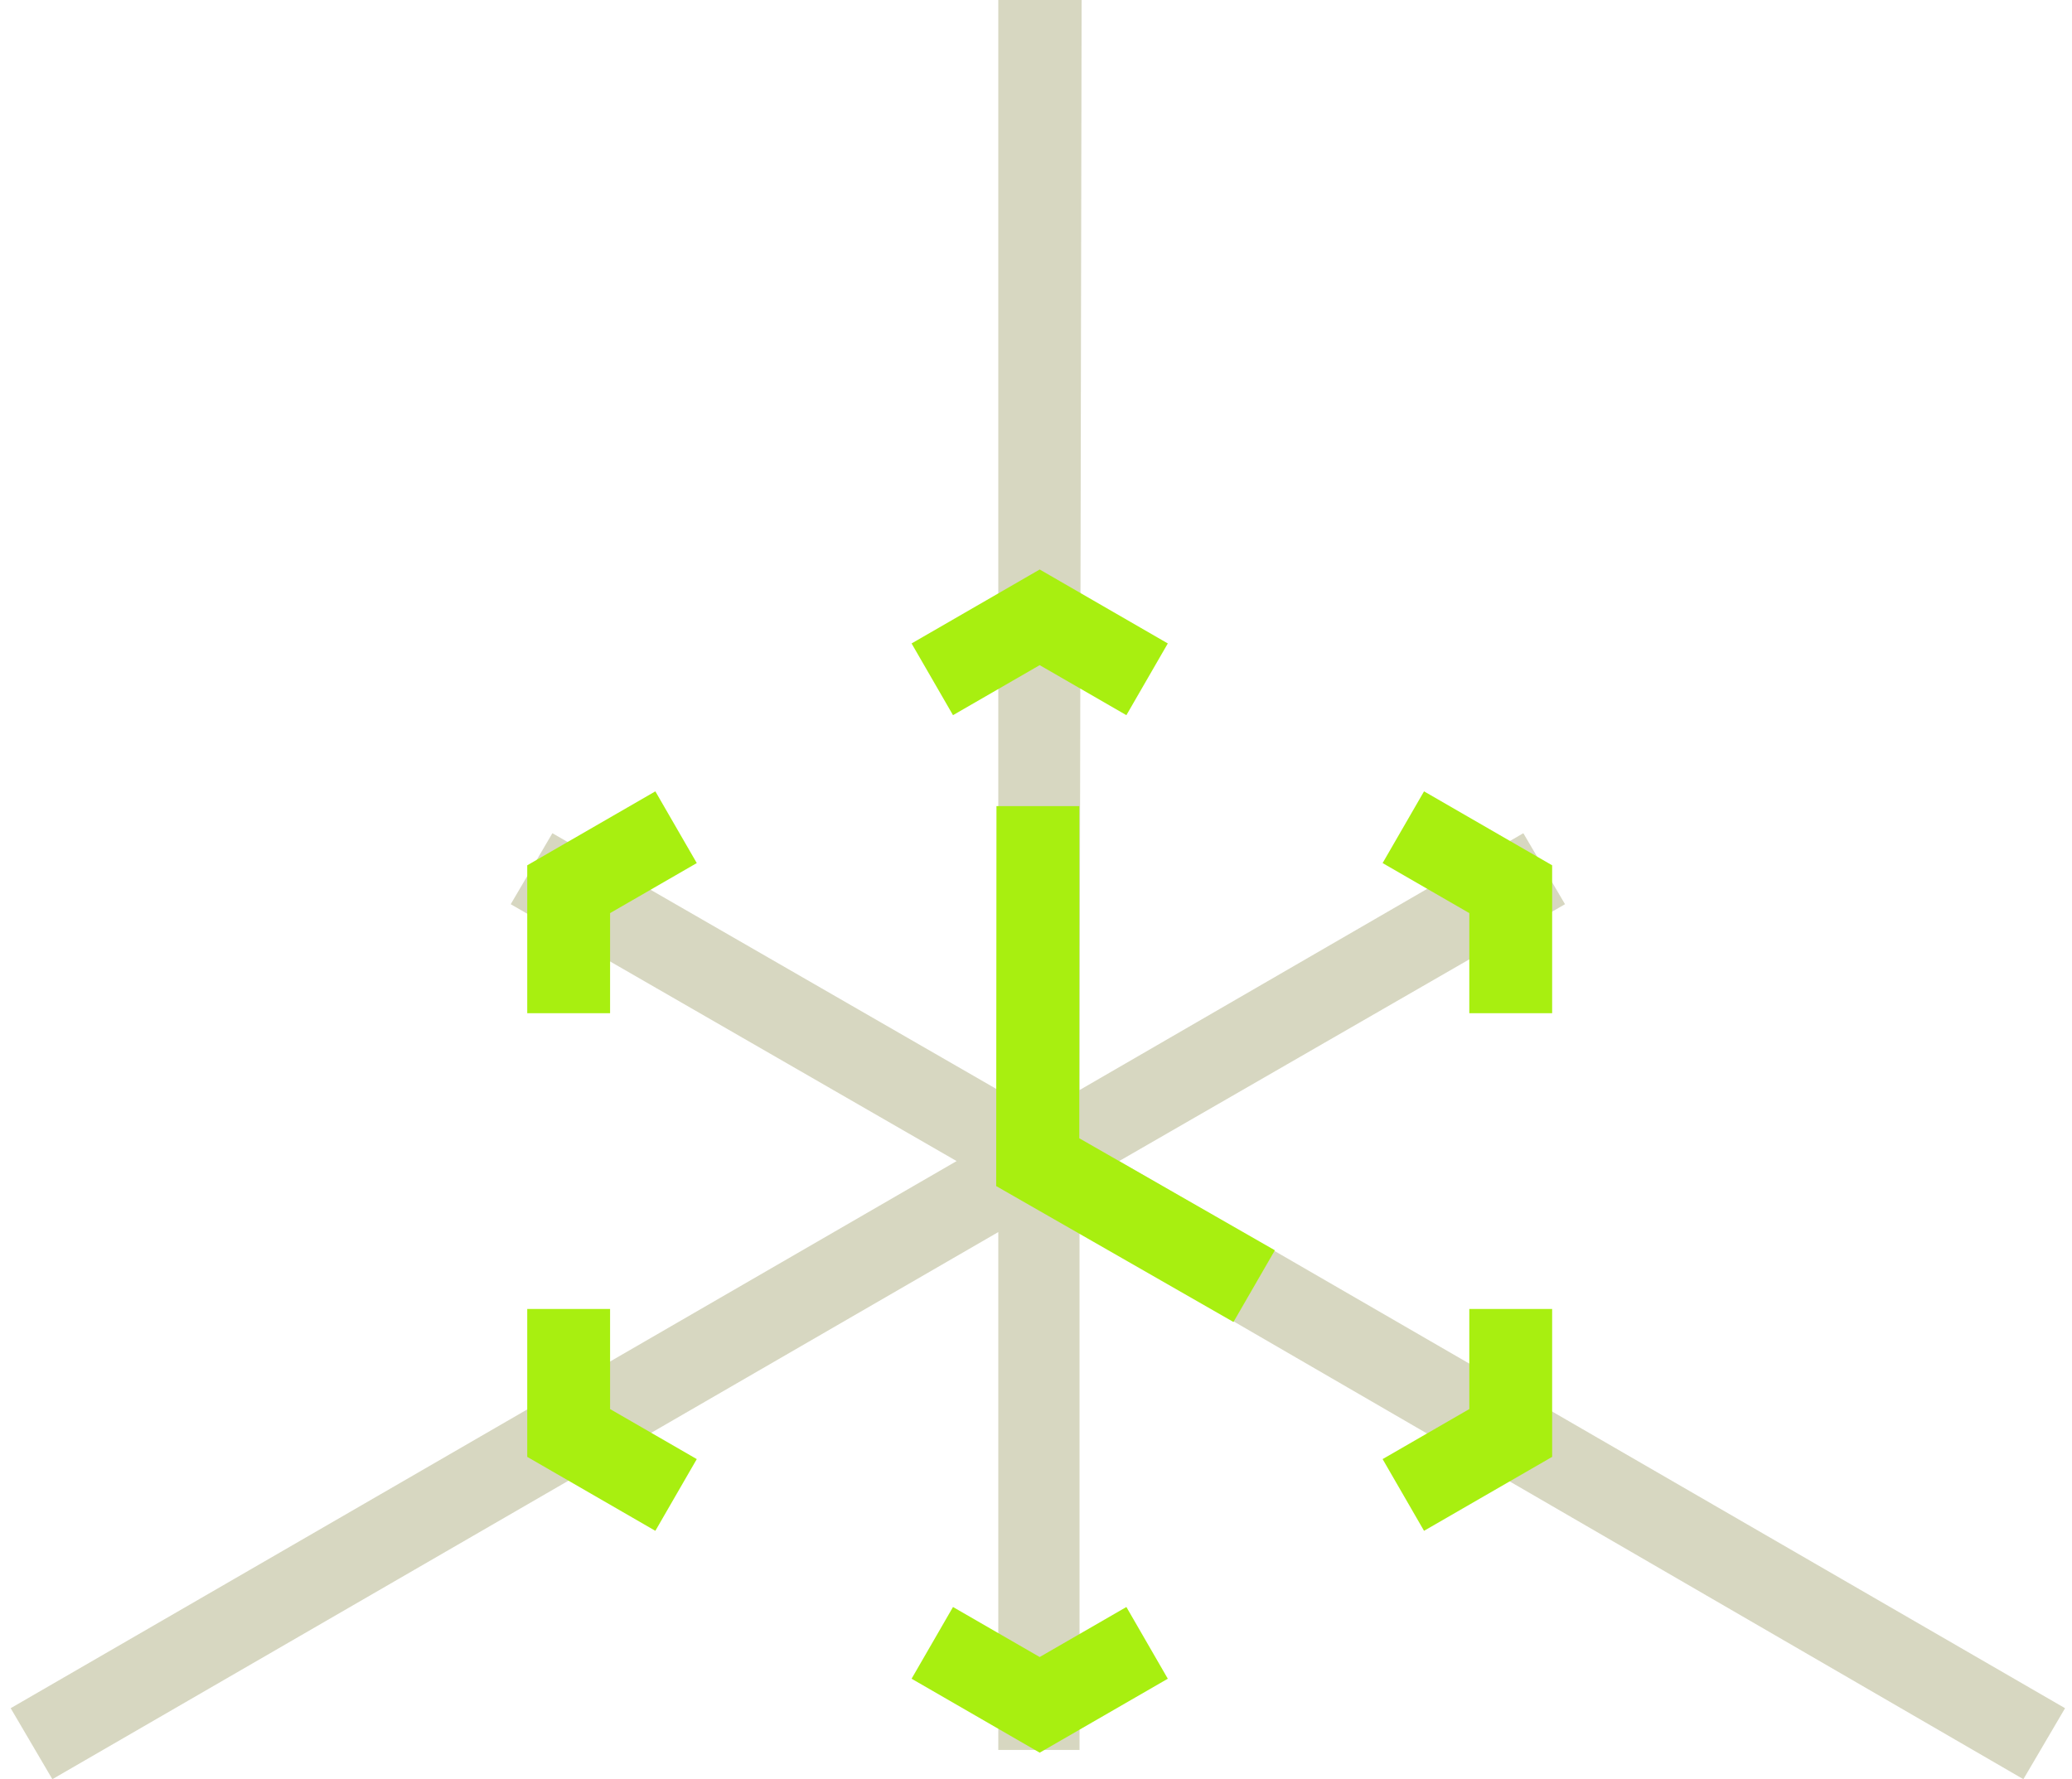
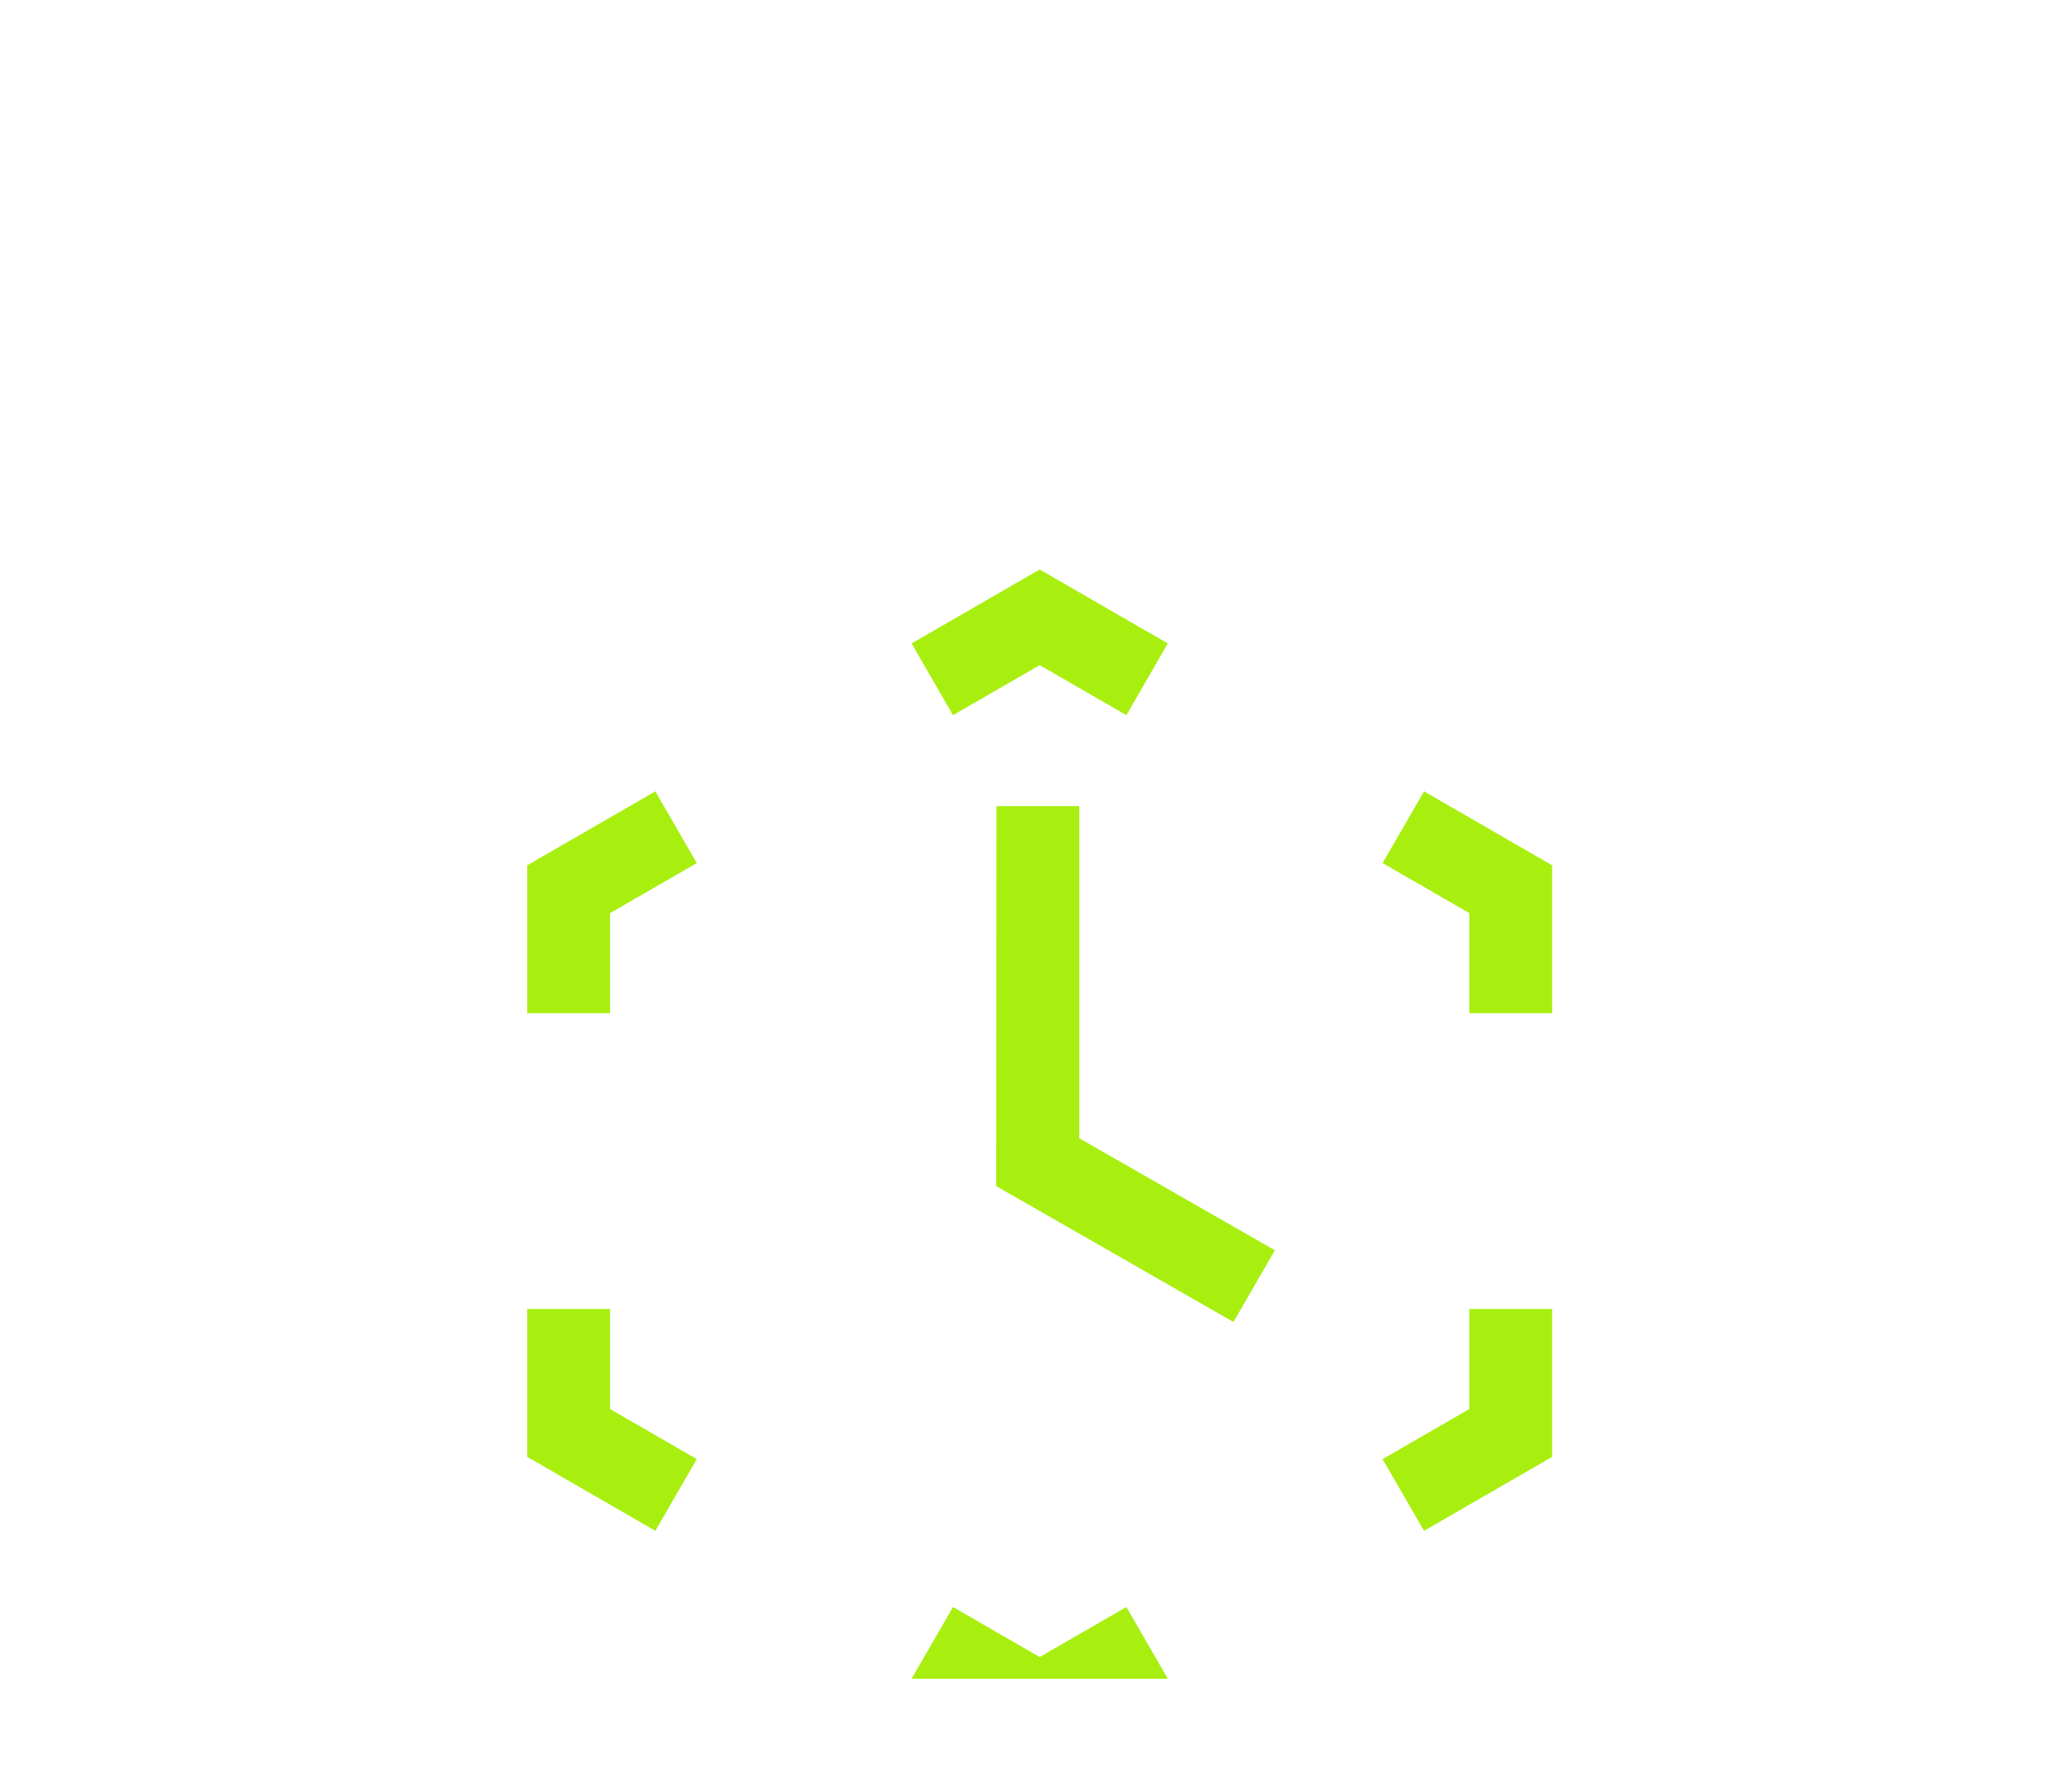
<svg xmlns="http://www.w3.org/2000/svg" width="163" height="140" viewBox="0 0 163 140" fill="none">
-   <path d="M0.84 134.413L4.119 140L78.533 96.948V137.7H84.925V96.948L159.176 140L162.454 134.413L88.04 91.362L123.116 71.15L119.838 65.563L84.925 85.775L85.089 0H78.533V85.775L43.456 65.563L40.178 71.15L75.255 91.362L0.84 134.413Z" fill="#D7D7C1" />
-   <path fill-rule="evenodd" clip-rule="evenodd" d="M91.869 50.631L81.79 44.812L71.712 50.631L74.971 56.275L81.79 52.338L88.61 56.275L91.869 50.631ZM41.477 103H47.994V110.875L54.814 114.812L51.555 120.456L41.477 114.637V103ZM71.712 132.094L81.79 137.912L91.869 132.094L88.61 126.45L81.79 130.387L74.971 126.45L71.712 132.094ZM122.104 79.725H115.587V71.85L108.767 67.913L112.026 62.269L122.104 68.088V79.725ZM122.104 103H115.587V110.875L108.767 114.812L112.026 120.456L122.104 114.637V103ZM41.477 79.725H47.994V71.85L54.814 67.913L51.555 62.269L41.477 68.088V79.725Z" fill="#A8EF10" />
+   <path fill-rule="evenodd" clip-rule="evenodd" d="M91.869 50.631L81.79 44.812L71.712 50.631L74.971 56.275L81.79 52.338L88.61 56.275L91.869 50.631ZM41.477 103H47.994V110.875L54.814 114.812L51.555 120.456L41.477 114.637V103ZM71.712 132.094L91.869 132.094L88.61 126.45L81.79 130.387L74.971 126.45L71.712 132.094ZM122.104 79.725H115.587V71.85L108.767 67.913L112.026 62.269L122.104 68.088V79.725ZM122.104 103H115.587V110.875L108.767 114.812L112.026 120.456L122.104 114.637V103ZM41.477 79.725H47.994V71.85L54.814 67.913L51.555 62.269L41.477 68.088V79.725Z" fill="#A8EF10" />
  <path d="M78.368 93.329L78.39 63.432H84.907V89.568L100.292 98.381L97.034 104.024L78.368 93.329Z" fill="#A8EF10" />
</svg>